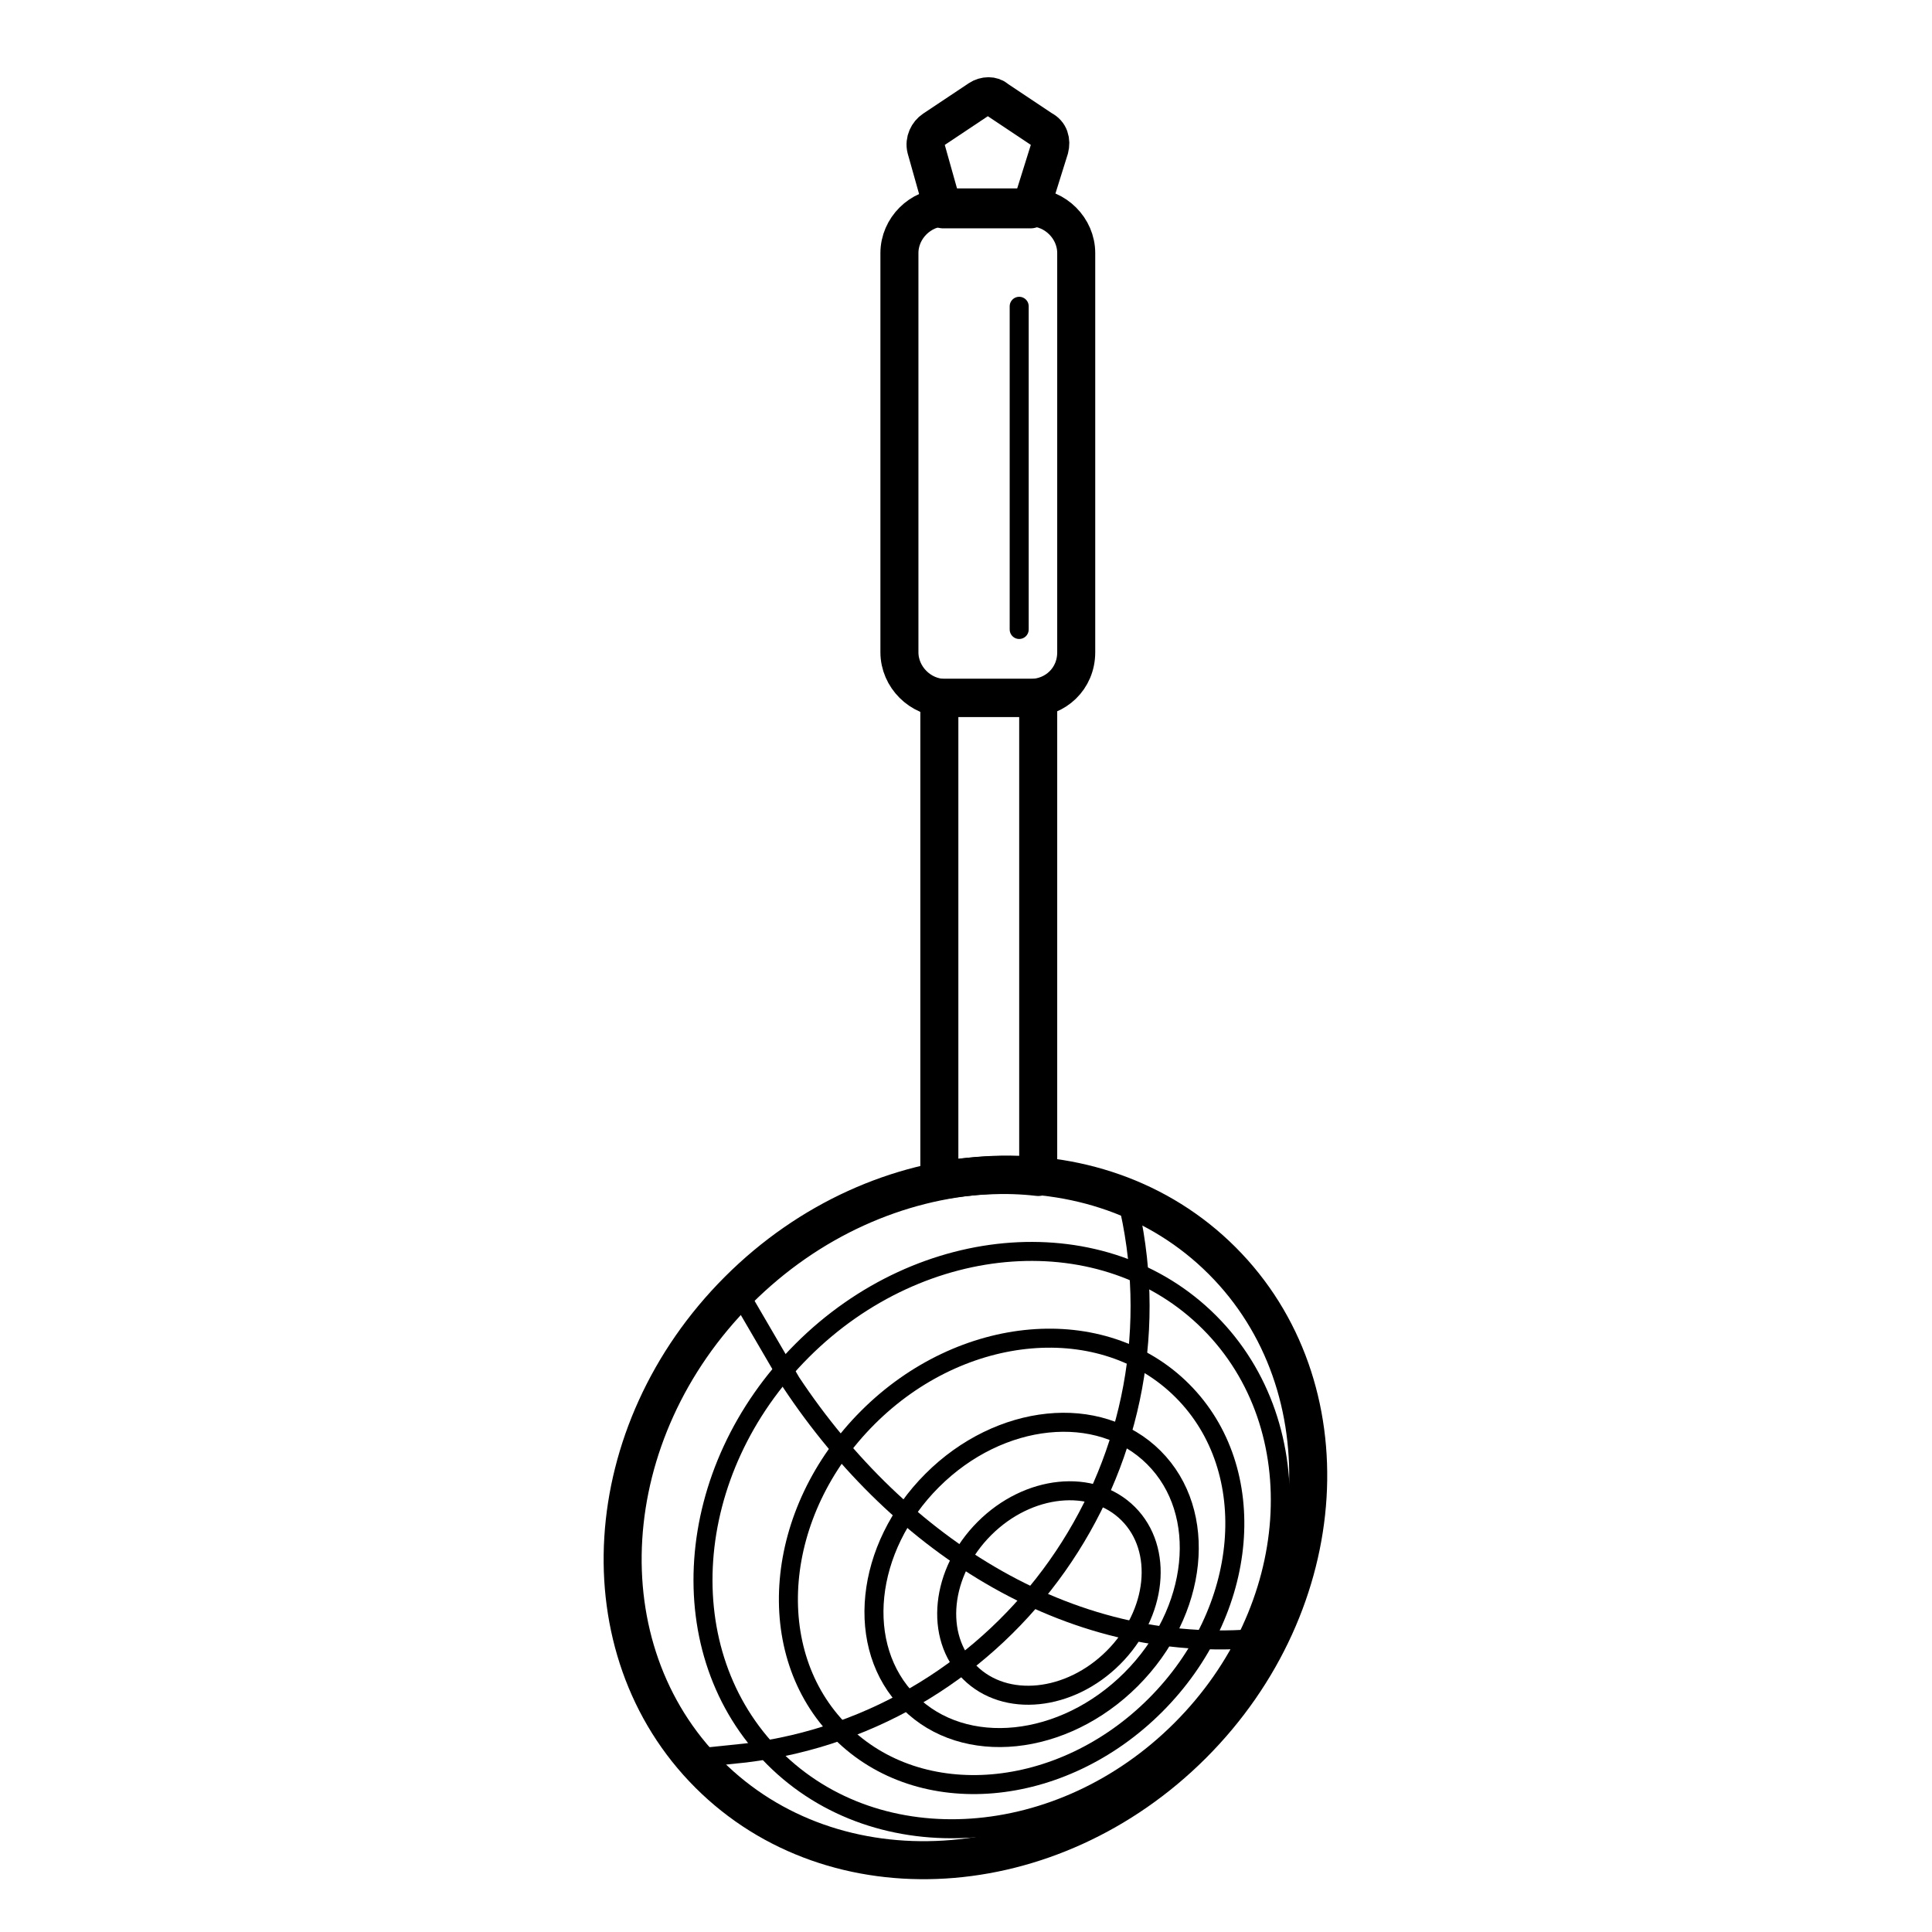
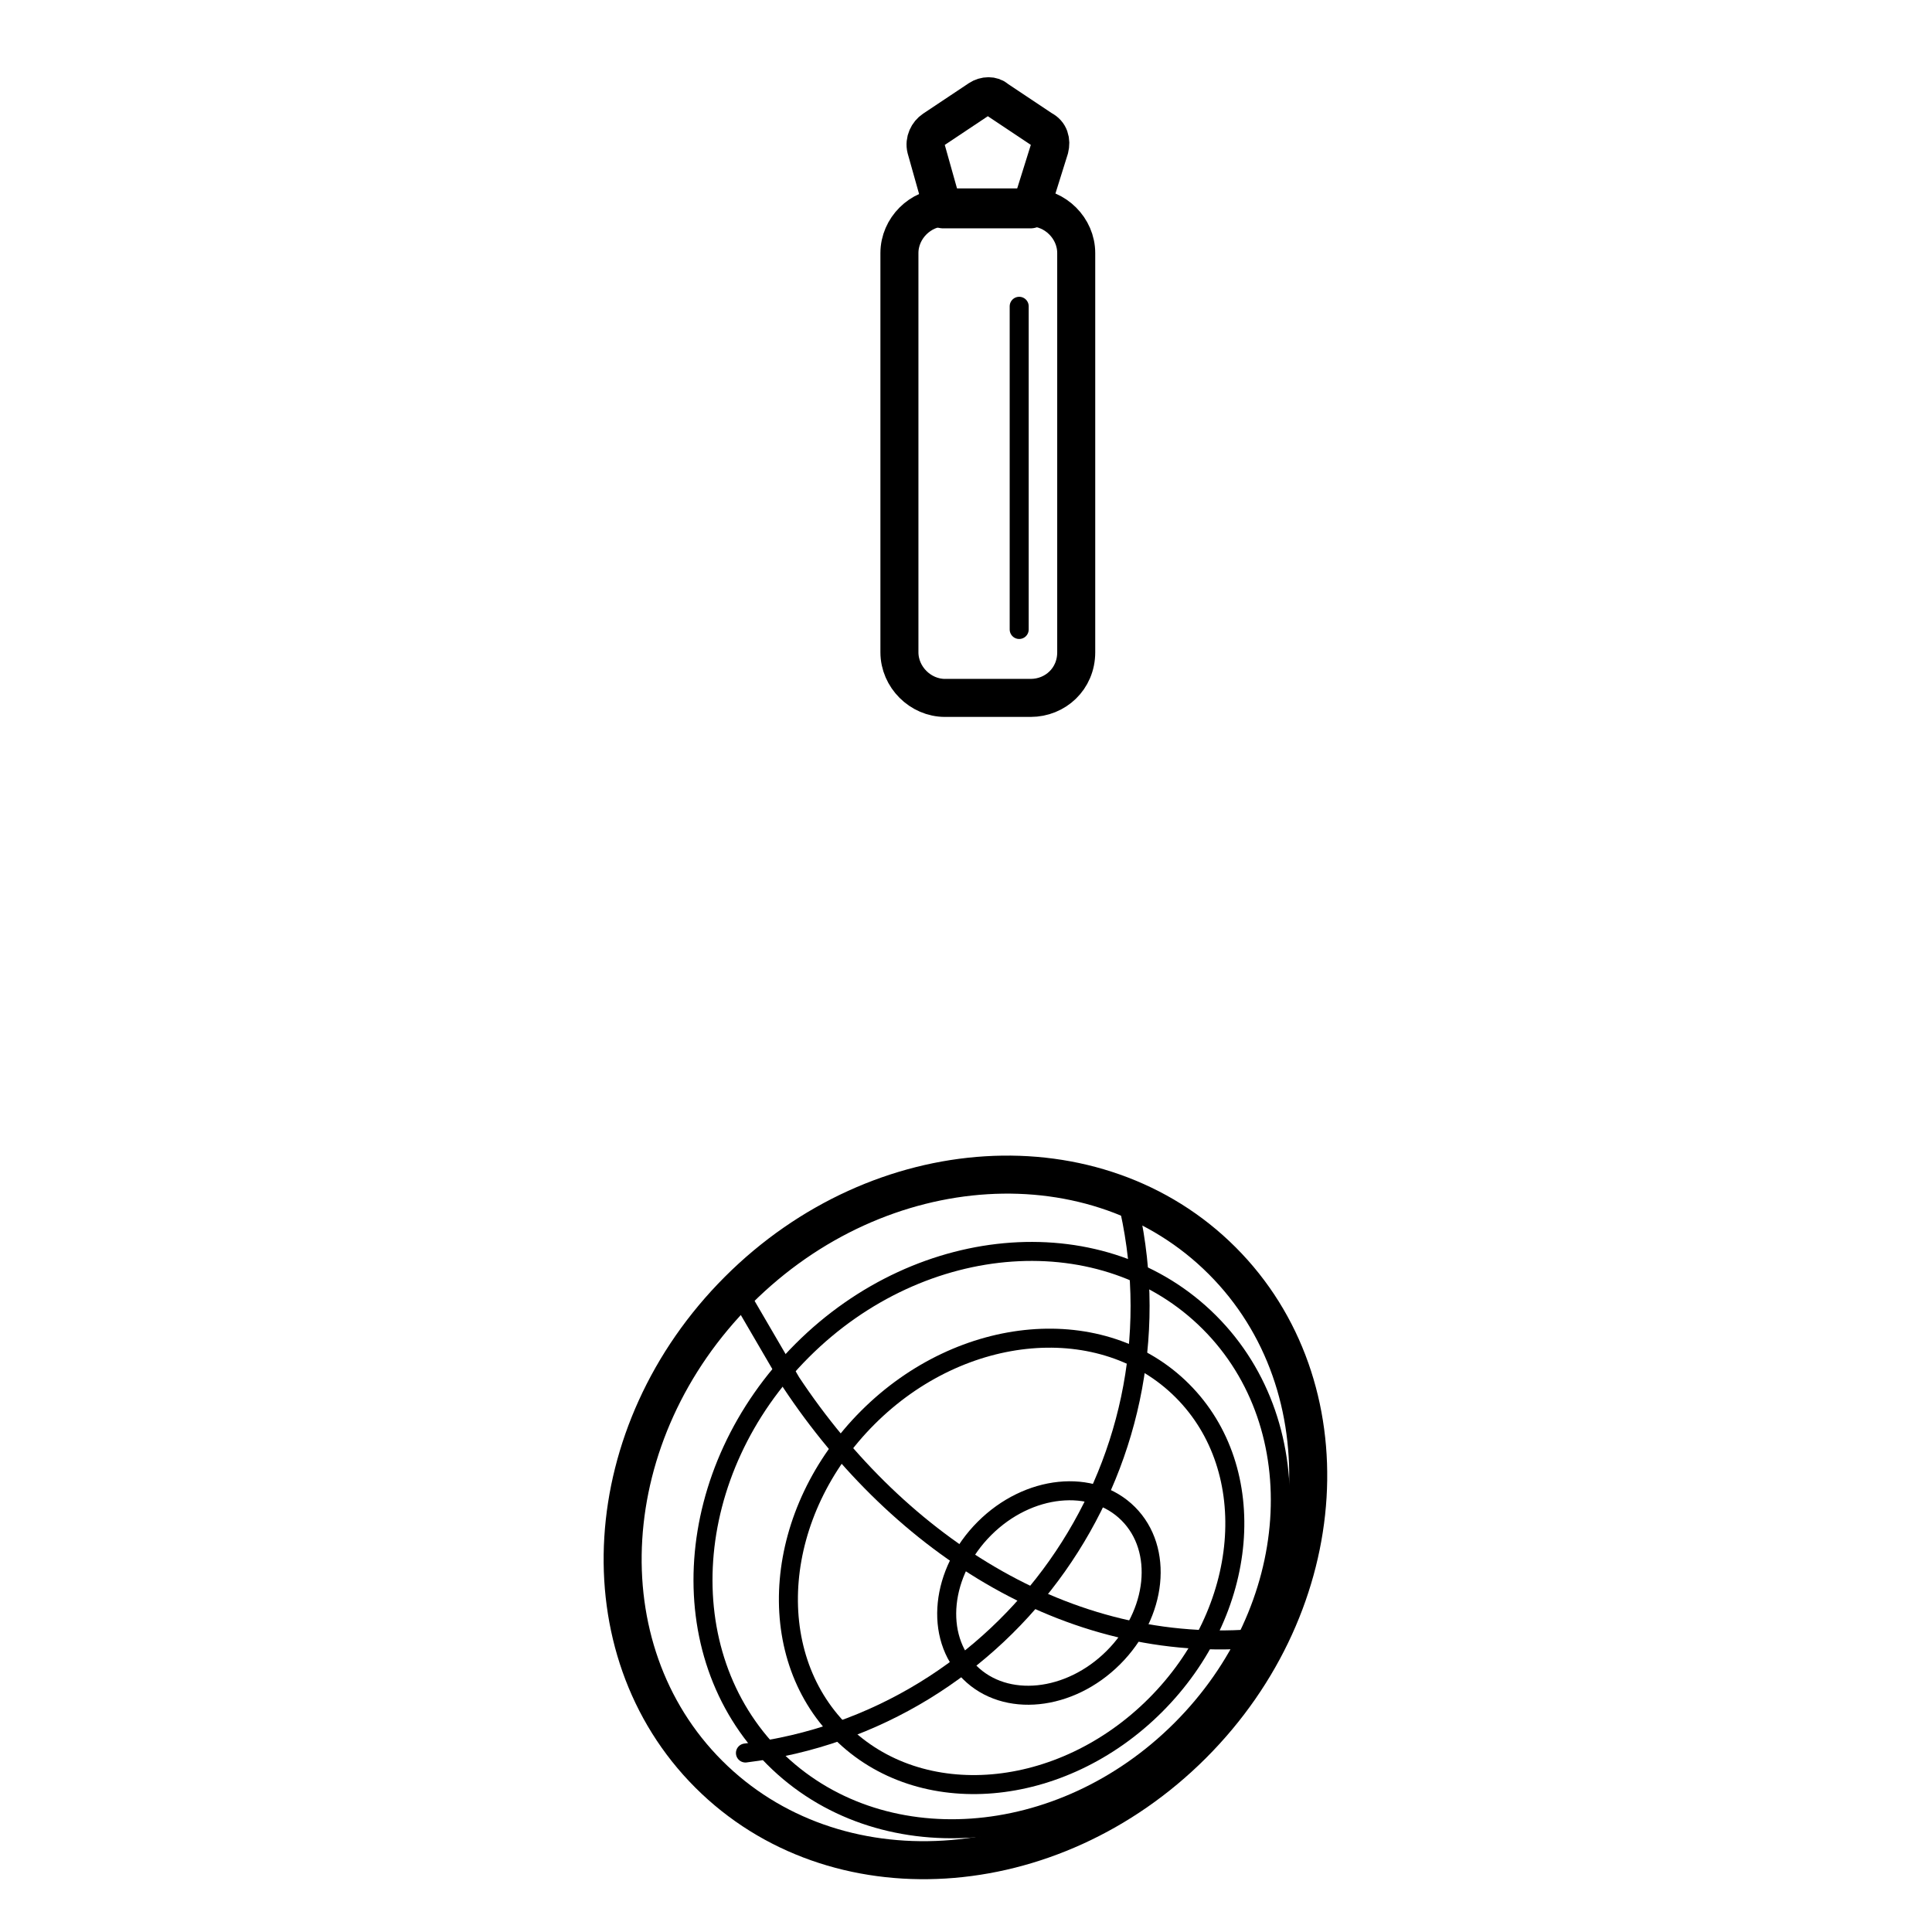
<svg xmlns="http://www.w3.org/2000/svg" width="800px" height="800px" version="1.1" viewBox="144 144 512 512">
  <g fill="none" stroke="#000000" stroke-linecap="round" stroke-linejoin="round" stroke-miterlimit="10">
    <path transform="matrix(5.038 0 0 5.038 148.09 148.09)" d="m53.4 35.9h-4.5c-1.3 0-2.4-1.1-2.4-2.4v-21c0-1.3 1.1-2.4 2.4-2.4h4.5c1.3 0 2.4 1.1 2.4 2.4v21c0 1.399-1.1 2.4-2.4 2.4z" stroke-width="2" />
    <path transform="matrix(5.038 0 0 5.038 148.09 148.09)" d="m50.7 4.4-2.4 1.6c-0.3 0.2-0.5 0.6-0.4 1l0.9 3.2h4.599l1.001-3.201c0.1-0.4 0-0.8-0.4-1l-2.4-1.6c-0.201-0.199-0.601-0.199-0.901 7.75e-4z" stroke-width="2" />
    <path transform="matrix(3.562 -3.562 3.562 3.562 -59.65 442.83)" d="m69.1 79c0 9.334-8.551 16.9-19.1 16.9-10.548 0-19.1-7.566-19.1-16.899s8.552-16.901 19.1-16.901c10.548 0 19.1 7.566 19.1 16.9" stroke-width="2" />
    <path transform="matrix(3.562 -3.562 3.562 3.562 -64.15 454.84)" d="m65.1 81.3c-5.48e-4 5.91-5.686 10.7-12.7 10.7-7.014 5.48e-4 -12.7-4.791-12.7-10.7-5.48e-4 -5.91 5.686-10.7 12.7-10.7 7.013 0 12.7 4.791 12.7 10.7" />
    <path transform="matrix(3.562 -3.562 3.562 3.562 -61.961 449.55)" d="m67.6 80.2c0 7.787-7.253 14.101-16.2 14.101-8.946 0-16.2-6.313-16.2-14.1 0-7.787 7.253-14.1 16.2-14.1 8.947 0 16.2 6.313 16.2 14.099" />
-     <path transform="matrix(3.562 -3.562 3.562 3.562 -66.332 460.11)" d="m62.6 82.3c5.48e-4 4.087-4.074 7.401-9.1 7.4-5.025 0-9.1-3.313-9.1-7.4 0-4.087 4.074-7.4 9.1-7.399 5.026-5.48e-4 9.1 3.313 9.1 7.399" />
    <path transform="matrix(3.562 -3.562 3.562 3.562 -67.442 464.29)" d="m60.3 83c5.49e-4 2.651-2.641 4.8-5.9 4.8-3.259 0-5.9-2.149-5.9-4.8 0-2.651 2.641-4.8 5.9-4.8 3.259 0 5.9 2.149 5.9 4.8" />
-     <path transform="matrix(5.038 0 0 5.038 148.09 148.09)" d="m53.8 61.1v-25.2h-5.2v25.4c1.7-0.3 3.5-0.4 5.2-0.2z" stroke-width="2" />
    <path transform="matrix(5.038 0 0 5.038 148.09 148.09)" d="m52.8 15.3v17" />
-     <path transform="matrix(5.038 0 0 5.038 148.09 148.09)" d="m58.6 62.6v0.2c3 13.6-6.4 26.9-20.2 28.6l-2.9 0.3" />
+     <path transform="matrix(5.038 0 0 5.038 148.09 148.09)" d="m58.6 62.6v0.2c3 13.6-6.4 26.9-20.2 28.6" />
    <path transform="matrix(5.038 0 0 5.038 148.09 148.09)" d="m38 67.1 2.8 4.8c5.7 8.6 14.9 14.6 25.2 13.4" />
  </g>
</svg>